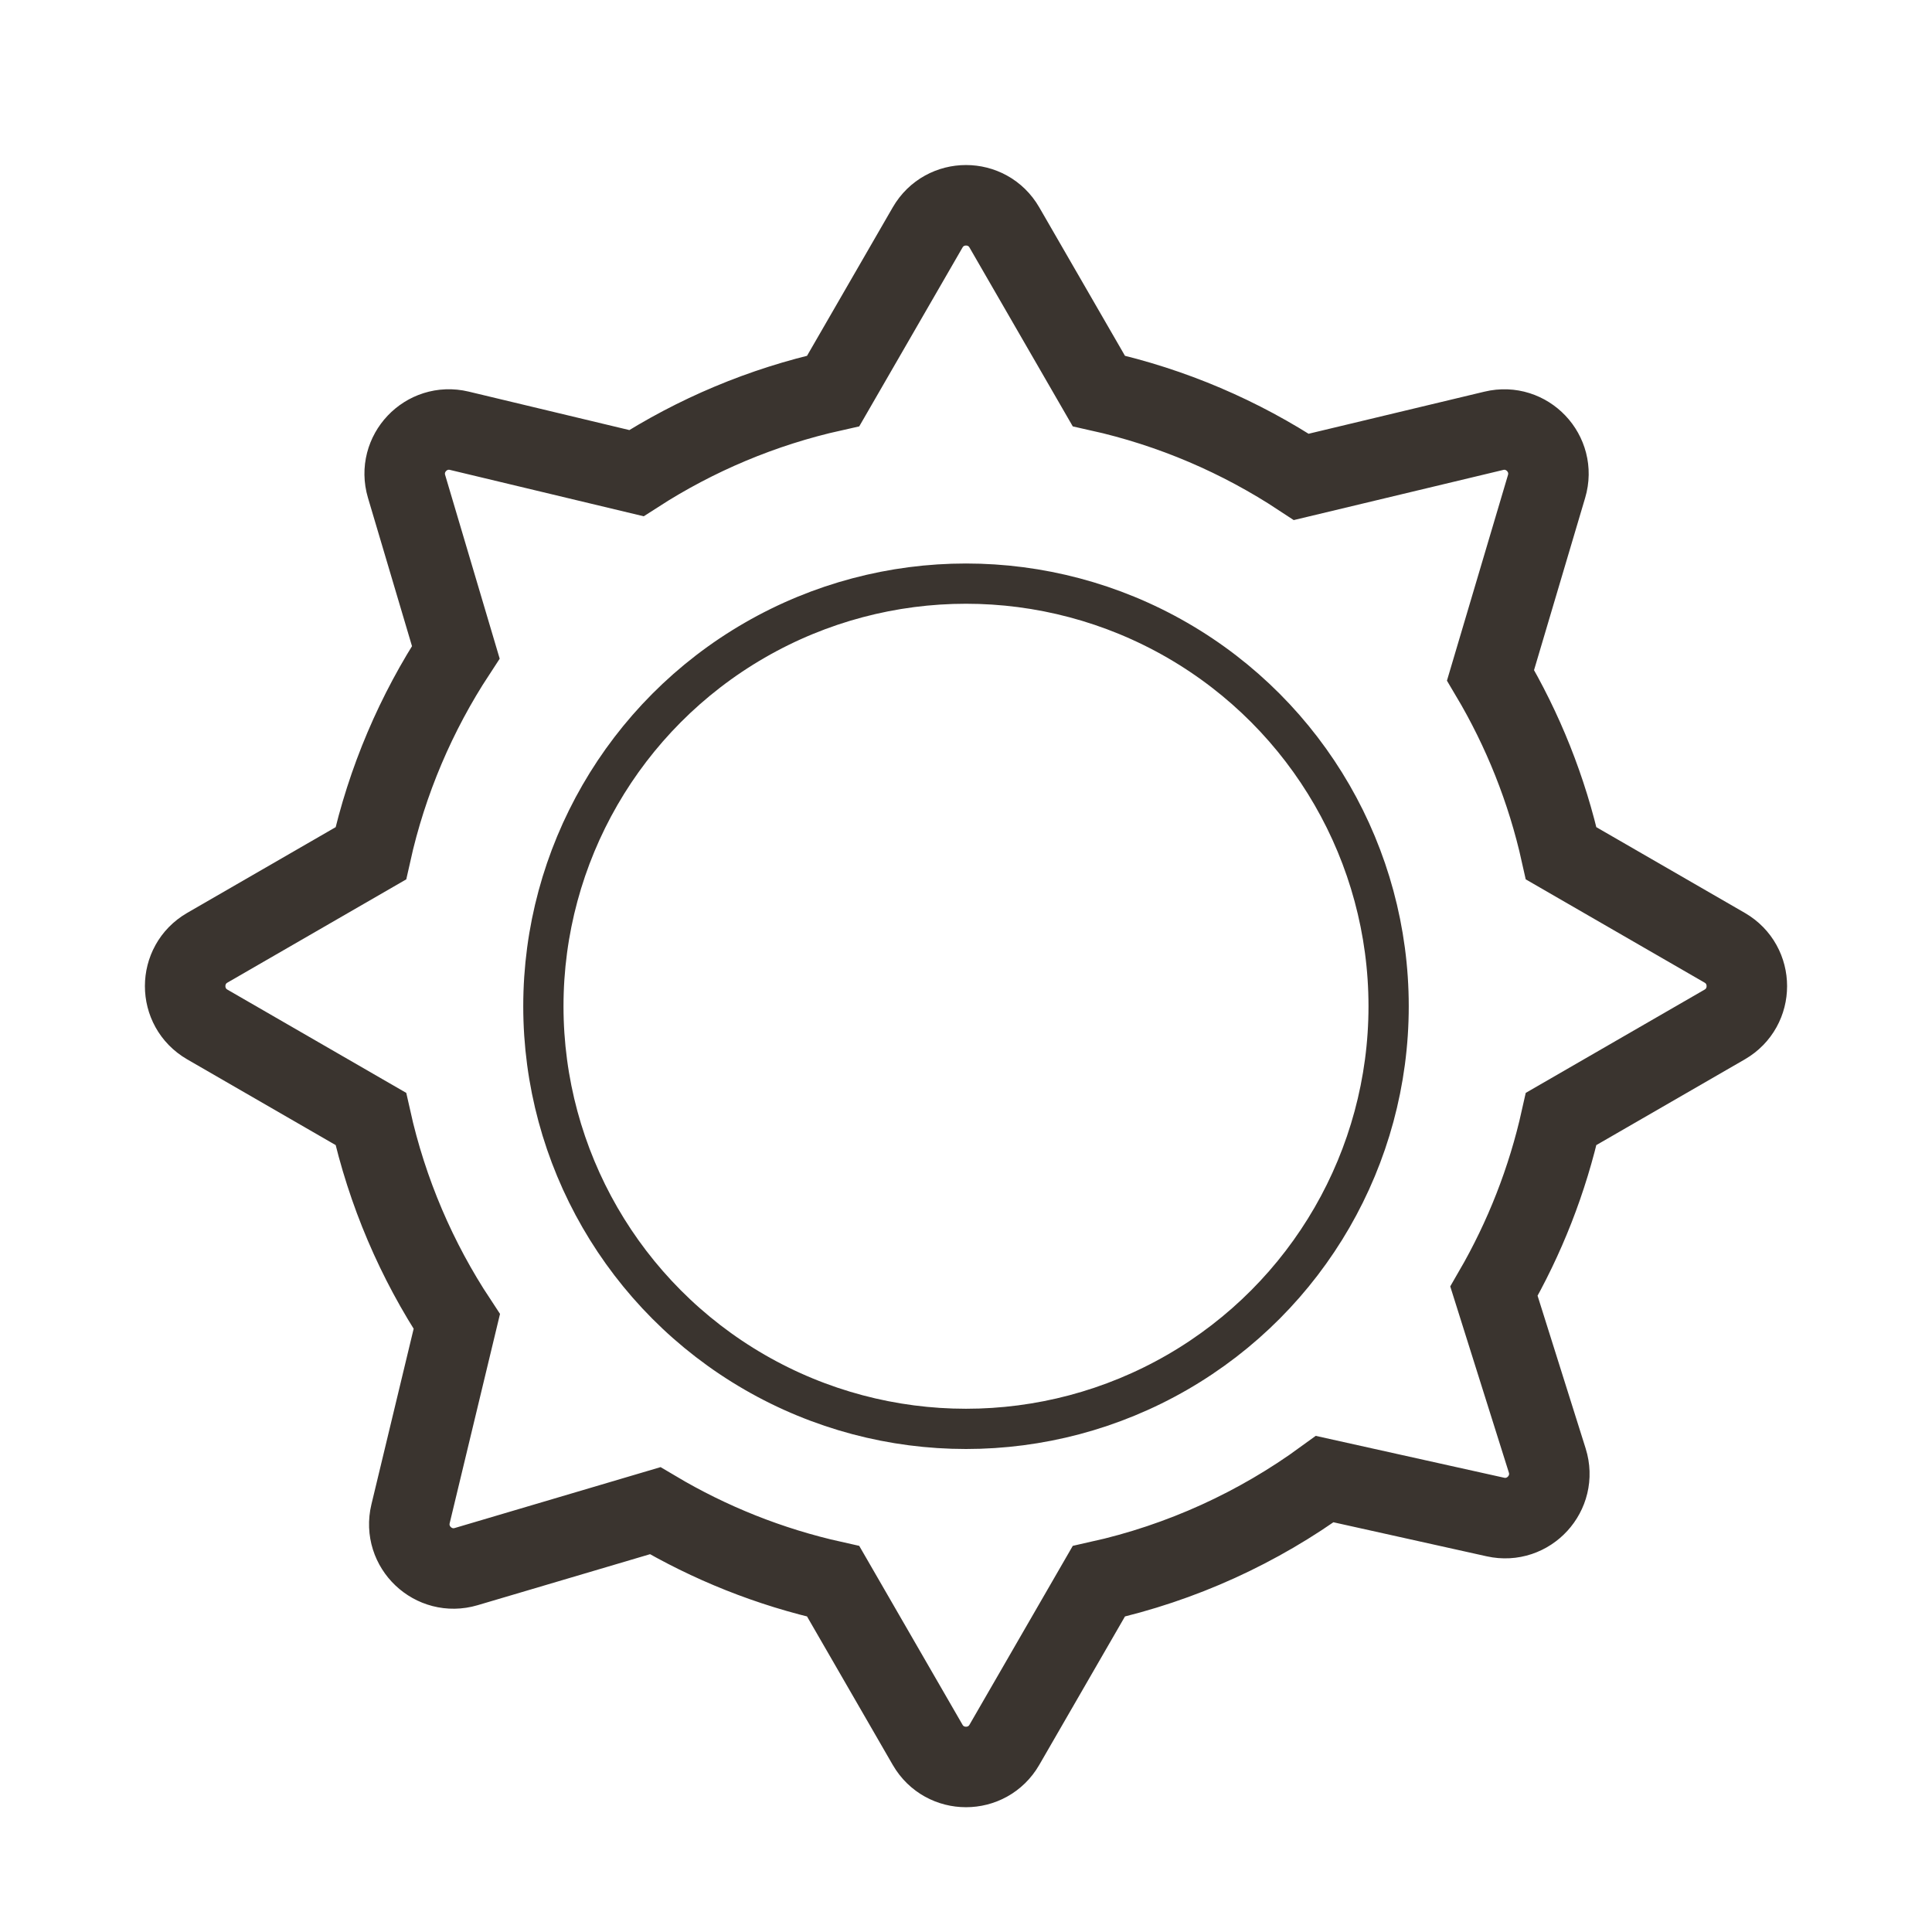
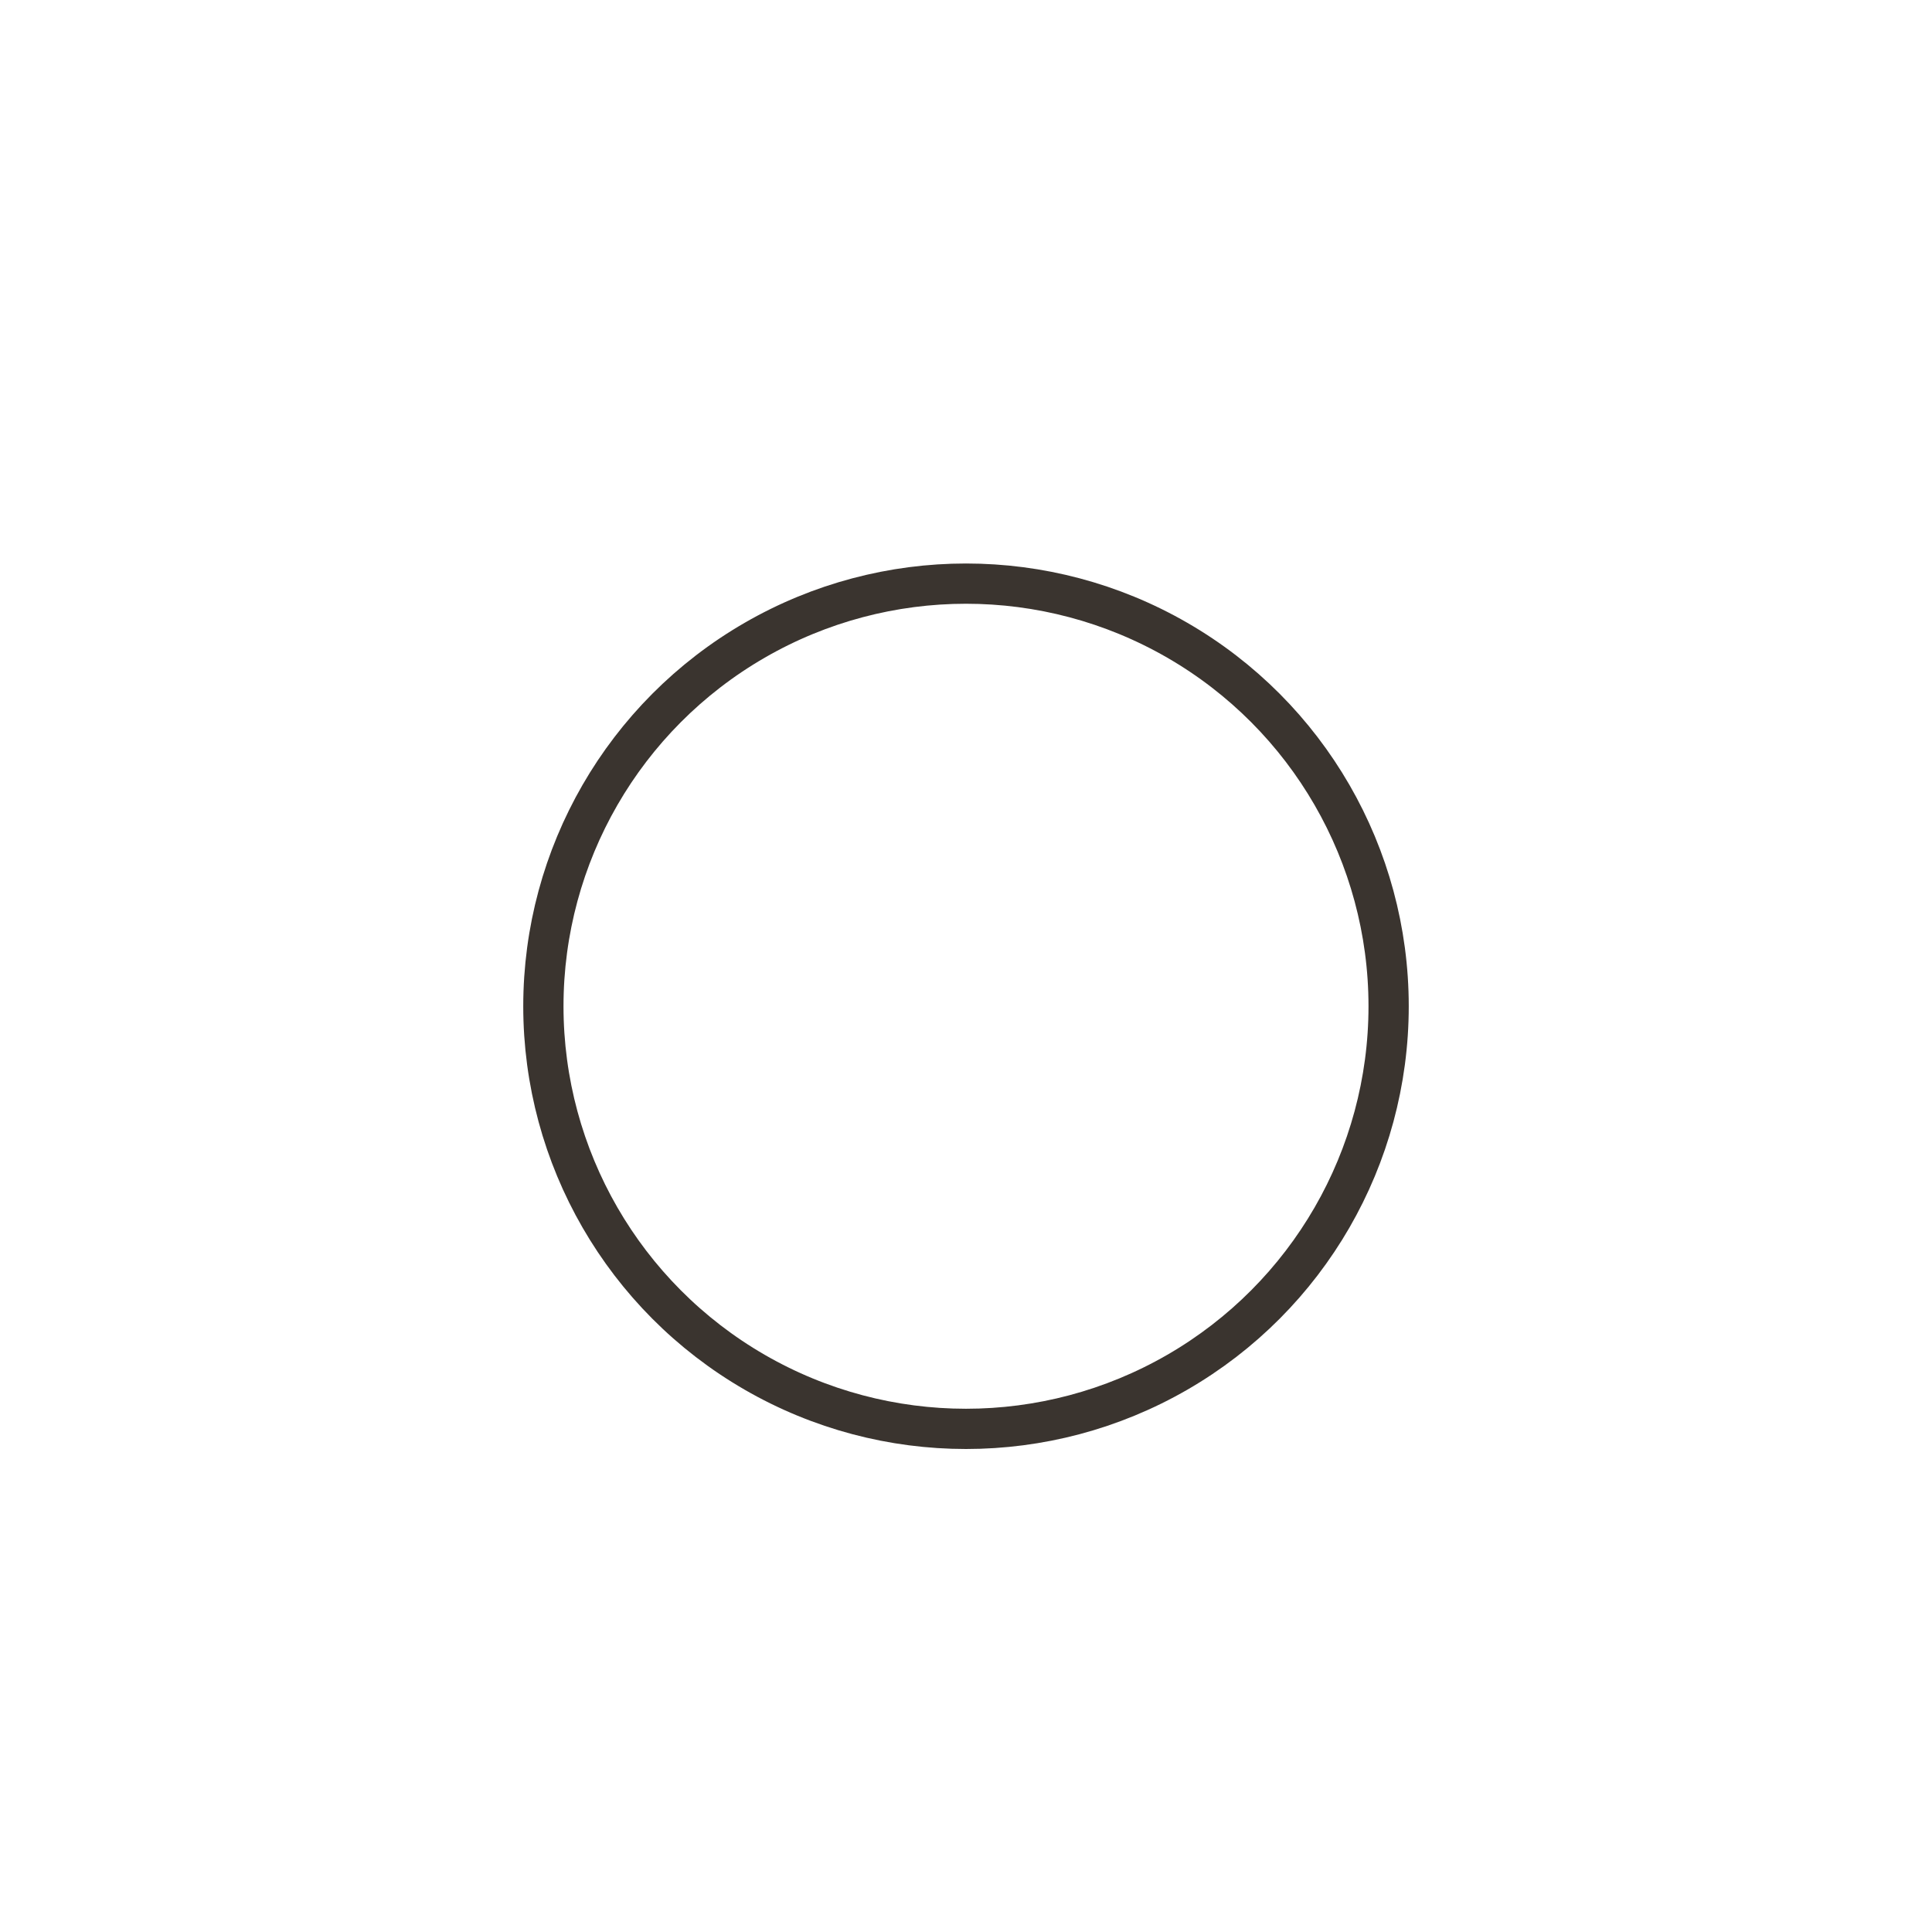
<svg xmlns="http://www.w3.org/2000/svg" width="48" height="48" viewBox="0 0 48 48" fill="none">
-   <path d="M32.331 11.848C30.821 10.852 29.122 10.118 27.299 9.713L24.953 5.65C24.529 4.917 23.471 4.917 23.047 5.65L20.701 9.713C18.935 10.106 17.285 10.806 15.811 11.755L11.412 10.702C10.588 10.505 9.86 11.273 10.101 12.085L11.324 16.205C10.34 17.706 9.615 19.392 9.213 21.201L5.15 23.547C4.417 23.971 4.417 25.029 5.15 25.453L9.213 27.799C9.619 29.622 10.352 31.322 11.349 32.832L10.2 37.61C10.003 38.434 10.77 39.162 11.582 38.922L16.277 37.533C17.63 38.336 19.119 38.935 20.701 39.287L23.047 43.35C23.471 44.083 24.529 44.083 24.953 43.35L27.299 39.287C29.36 38.829 31.264 37.951 32.913 36.748L37.153 37.69C37.979 37.874 38.695 37.094 38.441 36.286L37.117 32.08C37.878 30.765 38.447 29.325 38.787 27.799L42.85 25.453C43.583 25.029 43.583 23.971 42.85 23.547L38.787 21.201C38.435 19.618 37.836 18.129 37.032 16.776L38.424 12.085C38.665 11.274 37.937 10.505 37.114 10.703L32.331 11.848Z" stroke="#3A342F" stroke-width="2" />
  <circle cx="24" cy="25" r="10.5" stroke="#3A342F" />
</svg>